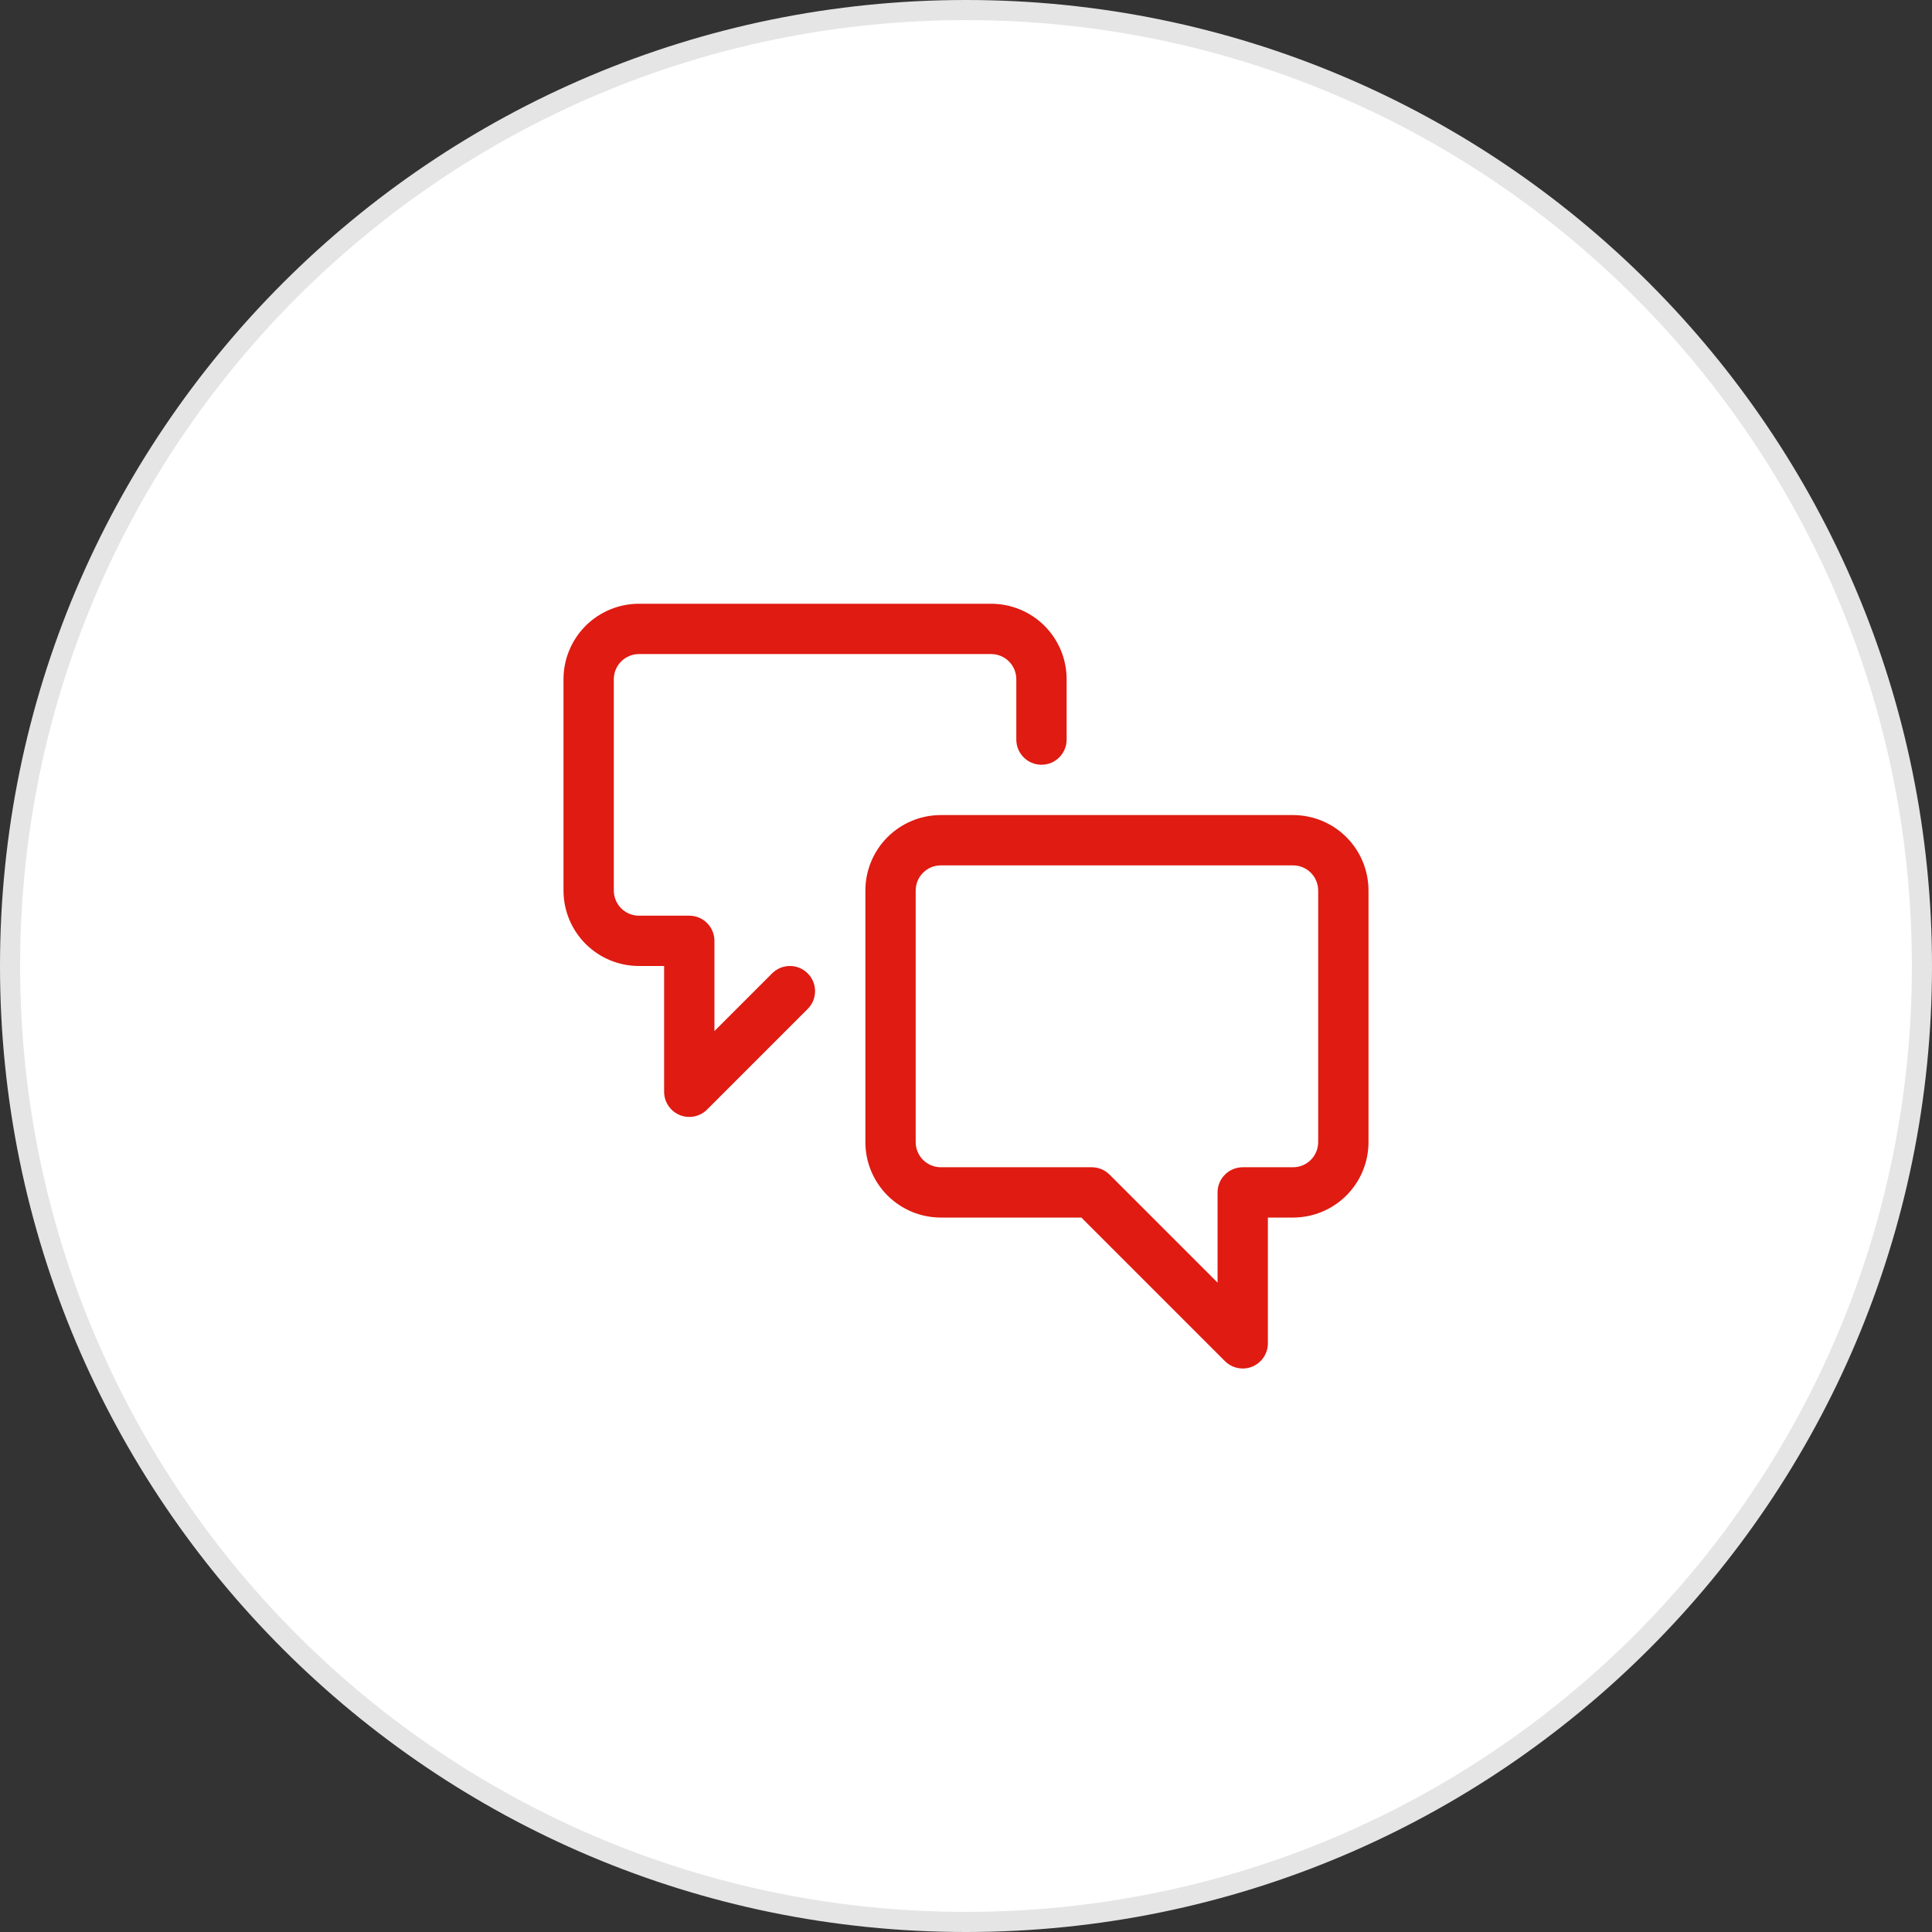
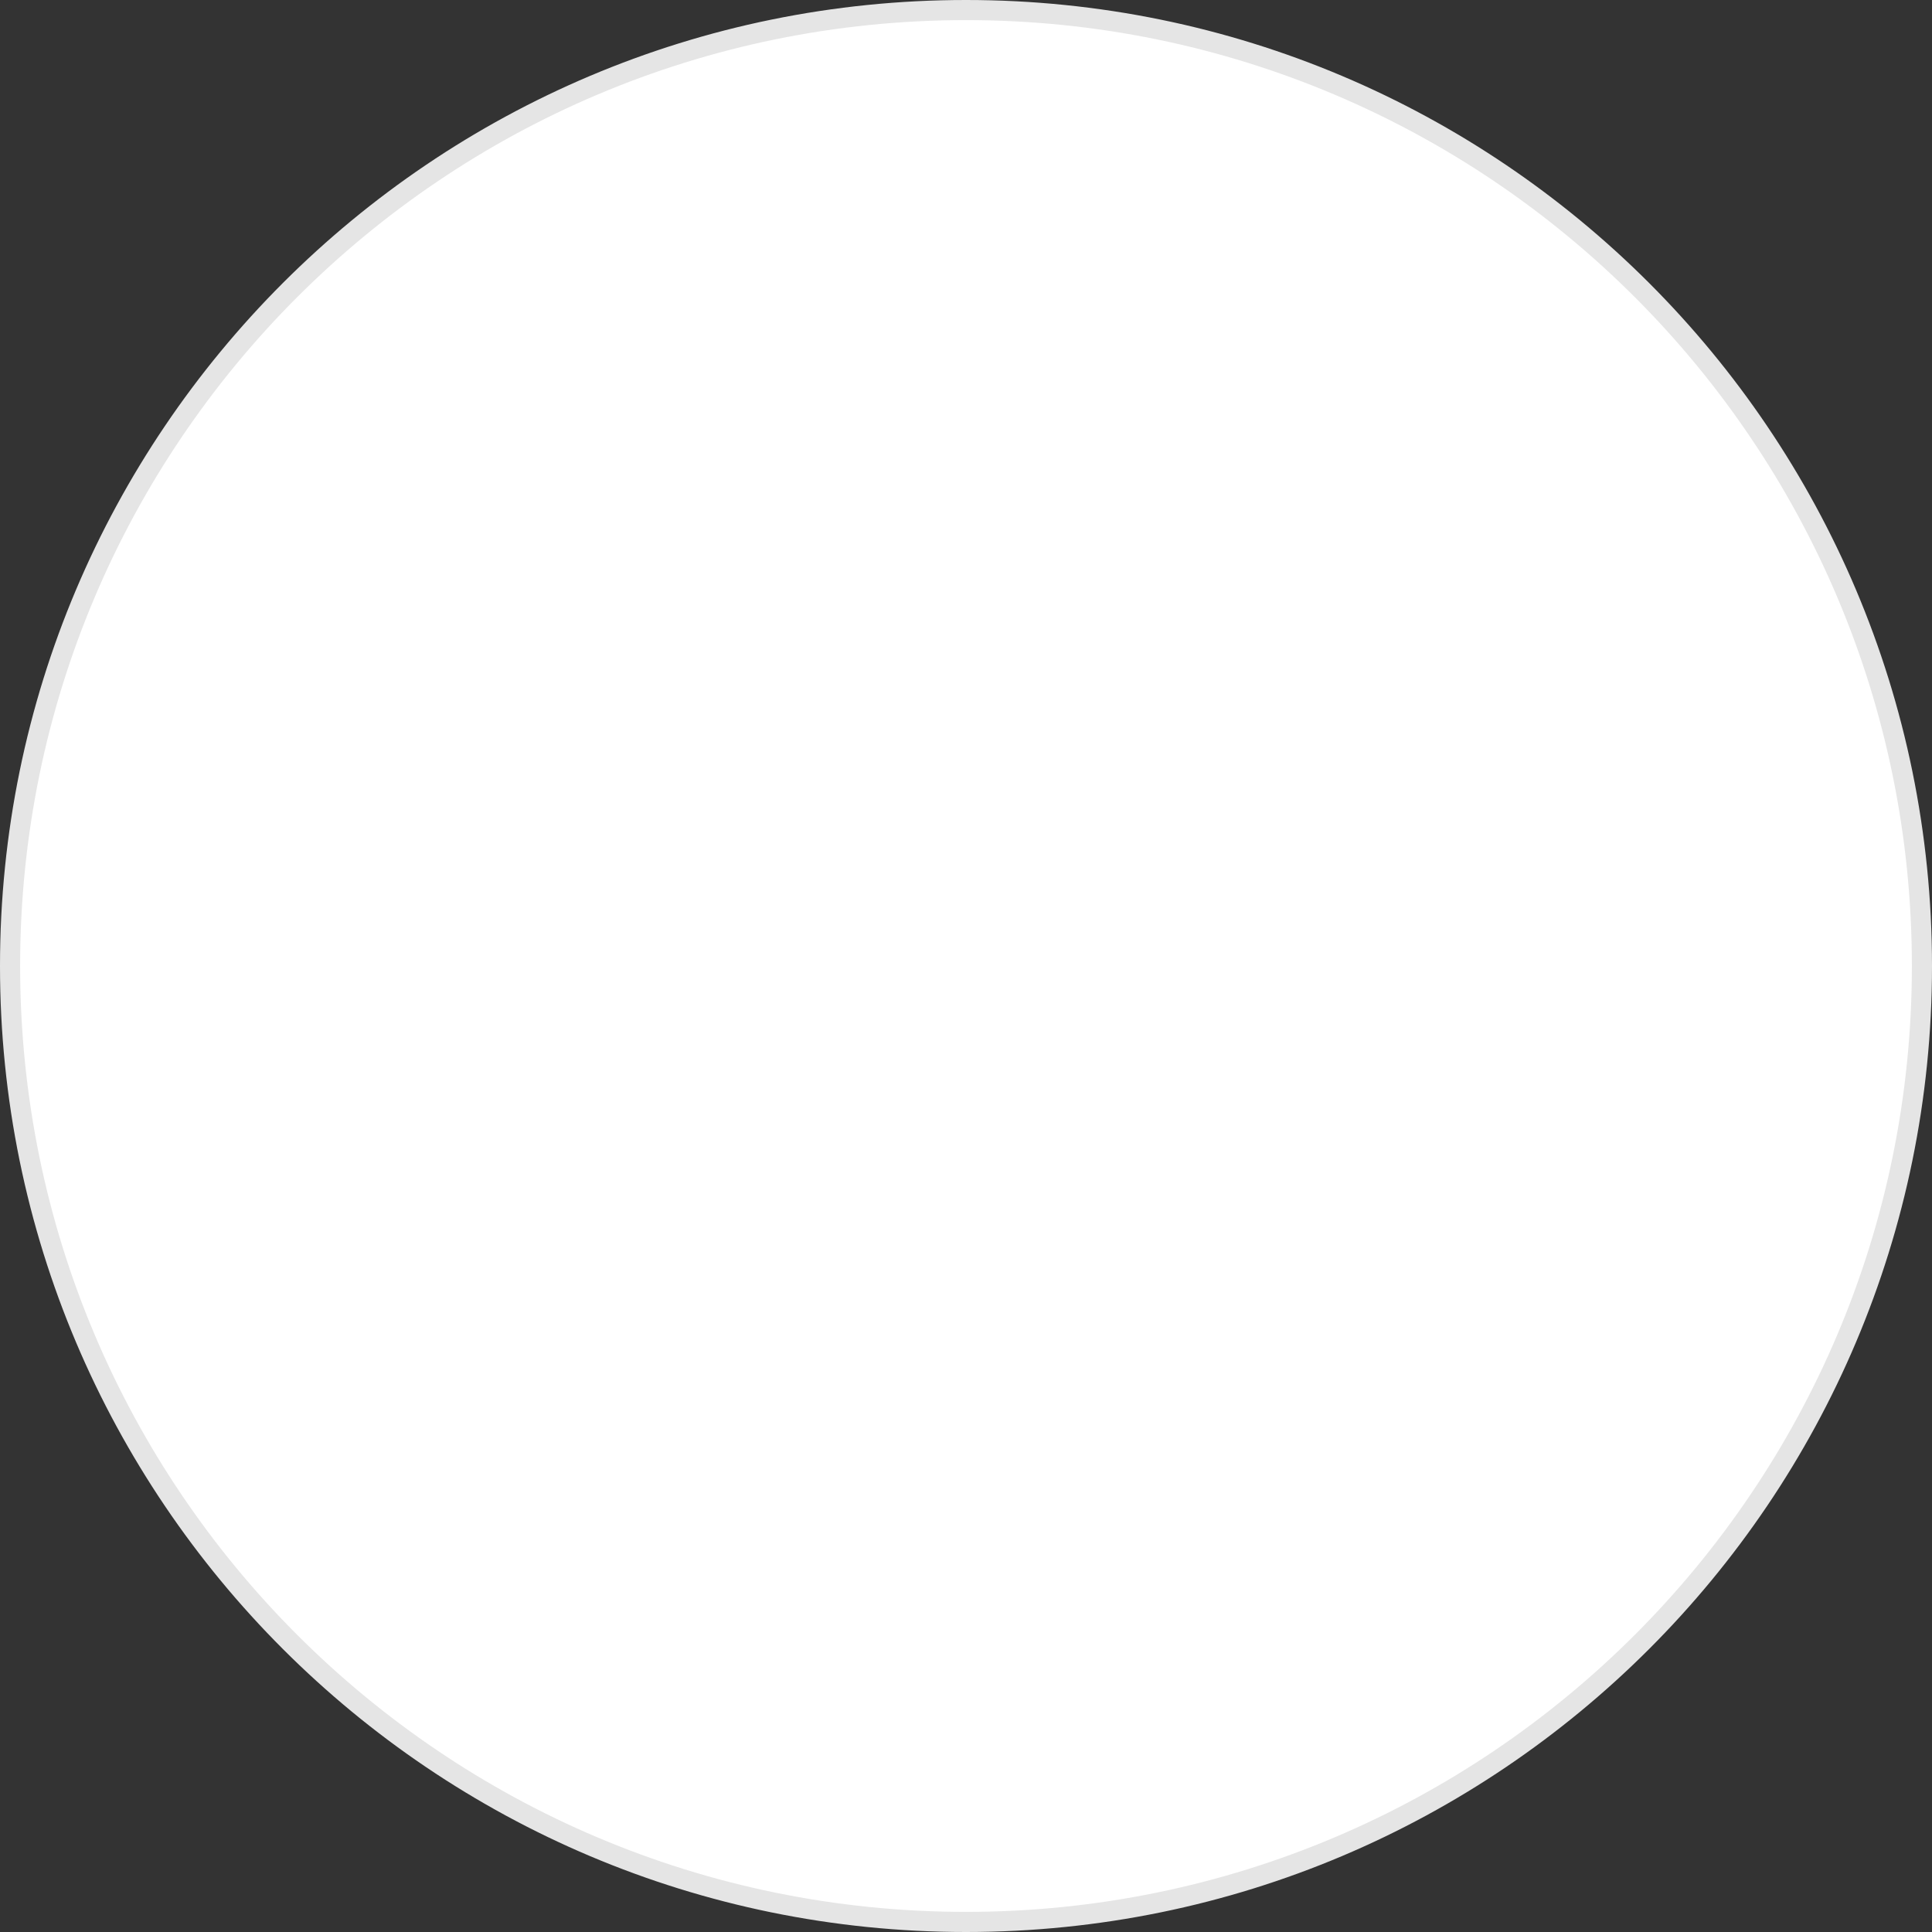
<svg xmlns="http://www.w3.org/2000/svg" width="96" height="96" viewBox="0 0 96 96" fill="none">
  <rect x="0" y="0" width="96" height="96" fill="#333333" stroke="none" />
  <path d="M48 95.5C21.767 95.5 0.5 74.234 0.5 48C0.5 21.767 21.767 0.5 48 0.5C74.234 0.5 95.5 21.767 95.5 48C95.5 74.234 74.234 95.5 48 95.5Z" fill="white" />
  <path d="M48 95.5C21.767 95.5 0.5 74.234 0.5 48C0.5 21.767 21.767 0.5 48 0.5C74.234 0.5 95.5 21.767 95.5 48C95.5 74.234 74.234 95.5 48 95.5Z" stroke="#E5E5E5" />
  <g clip-path="url(#clip0_4905_9275)">
-     <path fill-rule="evenodd" clip-rule="evenodd" d="M30.866 32.866C31.101 32.632 31.419 32.5 31.75 32.5H49.25C49.581 32.5 49.9 32.632 50.134 32.866C50.368 33.1 50.5 33.419 50.5 33.75V36.75C50.5 37.44 51.06 38 51.75 38C52.44 38 53 37.44 53 36.75V33.75C53 32.755 52.605 31.802 51.902 31.098C51.198 30.395 50.245 30 49.25 30H31.75C30.755 30 29.802 30.395 29.098 31.098C28.395 31.802 28 32.755 28 33.75V44.25C28 45.245 28.395 46.198 29.098 46.902C29.802 47.605 30.755 48 31.75 48H33V54.25C33 54.756 33.305 55.211 33.772 55.405C34.239 55.598 34.776 55.491 35.134 55.134L40.134 50.134C40.622 49.646 40.622 48.854 40.134 48.366C39.646 47.878 38.854 47.878 38.366 48.366L35.5 51.232V46.75C35.5 46.06 34.94 45.5 34.25 45.5H31.75C31.419 45.5 31.101 45.368 30.866 45.134C30.632 44.9 30.5 44.581 30.5 44.25V33.75C30.5 33.419 30.632 33.1 30.866 32.866ZM45.866 43.366C46.1 43.132 46.419 43 46.75 43H64.25C64.582 43 64.9 43.132 65.134 43.366C65.368 43.6 65.5 43.919 65.5 44.25V56.75C65.5 57.081 65.368 57.4 65.134 57.634C64.9 57.868 64.582 58 64.25 58H61.75C61.06 58 60.5 58.56 60.5 59.25V63.732L55.134 58.366C54.9 58.132 54.581 58 54.25 58H46.75C46.419 58 46.1 57.868 45.866 57.634C45.632 57.4 45.5 57.081 45.5 56.75V44.25C45.5 43.919 45.632 43.6 45.866 43.366ZM46.75 40.5C45.755 40.5 44.802 40.895 44.098 41.598C43.395 42.302 43 43.255 43 44.25V56.75C43 57.745 43.395 58.698 44.098 59.402C44.802 60.105 45.755 60.5 46.75 60.5H53.732L60.866 67.634C61.224 67.991 61.761 68.098 62.228 67.905C62.695 67.711 63 67.256 63 66.75V60.5H64.25C65.245 60.5 66.198 60.105 66.902 59.402C67.605 58.698 68 57.745 68 56.75V44.25C68 43.255 67.605 42.302 66.902 41.598C66.198 40.895 65.245 40.5 64.25 40.5H46.75Z" fill="#DF1B12" />
+     <path fill-rule="evenodd" clip-rule="evenodd" d="M30.866 32.866C31.101 32.632 31.419 32.5 31.75 32.5H49.25C49.581 32.5 49.9 32.632 50.134 32.866C50.368 33.1 50.5 33.419 50.5 33.75V36.75C50.5 37.44 51.06 38 51.75 38C52.44 38 53 37.44 53 36.75V33.75C53 32.755 52.605 31.802 51.902 31.098C51.198 30.395 50.245 30 49.25 30C30.755 30 29.802 30.395 29.098 31.098C28.395 31.802 28 32.755 28 33.75V44.25C28 45.245 28.395 46.198 29.098 46.902C29.802 47.605 30.755 48 31.75 48H33V54.25C33 54.756 33.305 55.211 33.772 55.405C34.239 55.598 34.776 55.491 35.134 55.134L40.134 50.134C40.622 49.646 40.622 48.854 40.134 48.366C39.646 47.878 38.854 47.878 38.366 48.366L35.5 51.232V46.75C35.5 46.06 34.94 45.5 34.25 45.5H31.75C31.419 45.5 31.101 45.368 30.866 45.134C30.632 44.9 30.5 44.581 30.5 44.25V33.75C30.5 33.419 30.632 33.1 30.866 32.866ZM45.866 43.366C46.1 43.132 46.419 43 46.75 43H64.25C64.582 43 64.9 43.132 65.134 43.366C65.368 43.6 65.5 43.919 65.5 44.25V56.75C65.5 57.081 65.368 57.4 65.134 57.634C64.9 57.868 64.582 58 64.25 58H61.75C61.06 58 60.5 58.56 60.5 59.25V63.732L55.134 58.366C54.9 58.132 54.581 58 54.25 58H46.75C46.419 58 46.1 57.868 45.866 57.634C45.632 57.4 45.5 57.081 45.5 56.75V44.25C45.5 43.919 45.632 43.6 45.866 43.366ZM46.75 40.5C45.755 40.5 44.802 40.895 44.098 41.598C43.395 42.302 43 43.255 43 44.25V56.75C43 57.745 43.395 58.698 44.098 59.402C44.802 60.105 45.755 60.5 46.75 60.5H53.732L60.866 67.634C61.224 67.991 61.761 68.098 62.228 67.905C62.695 67.711 63 67.256 63 66.75V60.5H64.25C65.245 60.5 66.198 60.105 66.902 59.402C67.605 58.698 68 57.745 68 56.75V44.25C68 43.255 67.605 42.302 66.902 41.598C66.198 40.895 65.245 40.5 64.25 40.5H46.75Z" fill="#DF1B12" />
  </g>
  <defs>
    <clipPath id="clip0_4905_9275">
-       <rect width="48" height="48" fill="white" transform="translate(24 24)" />
-     </clipPath>
+       </clipPath>
  </defs>
</svg>